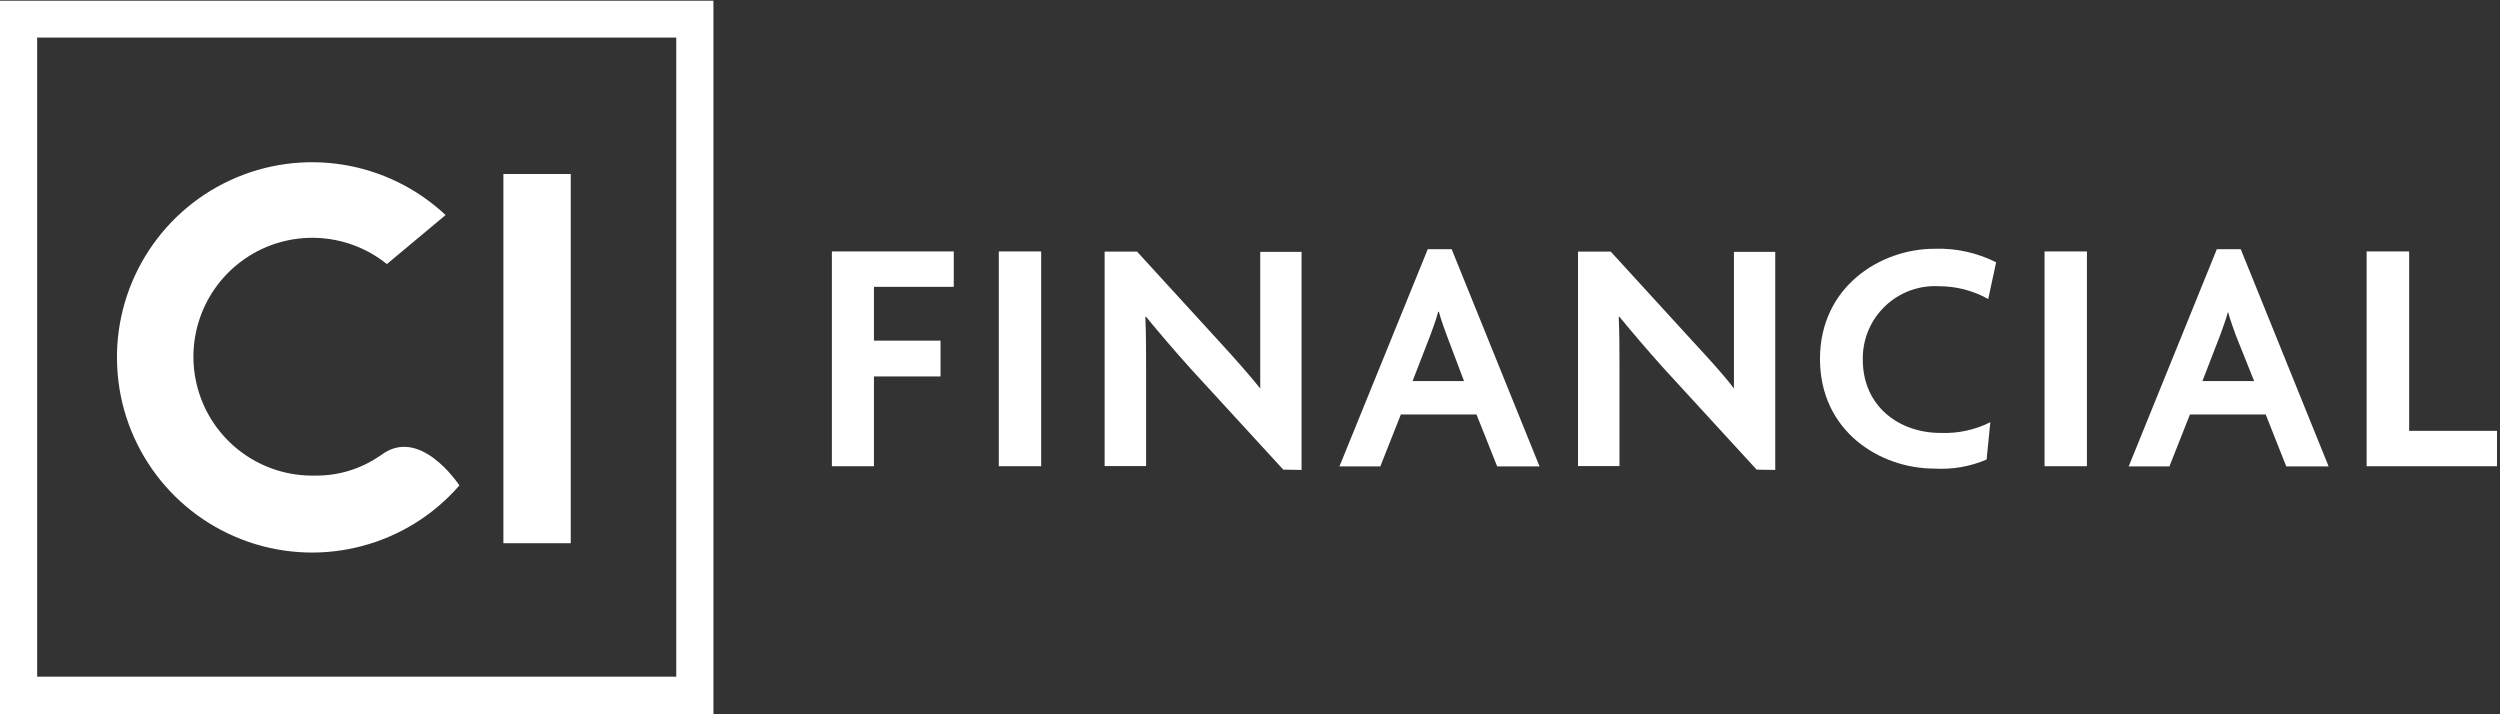
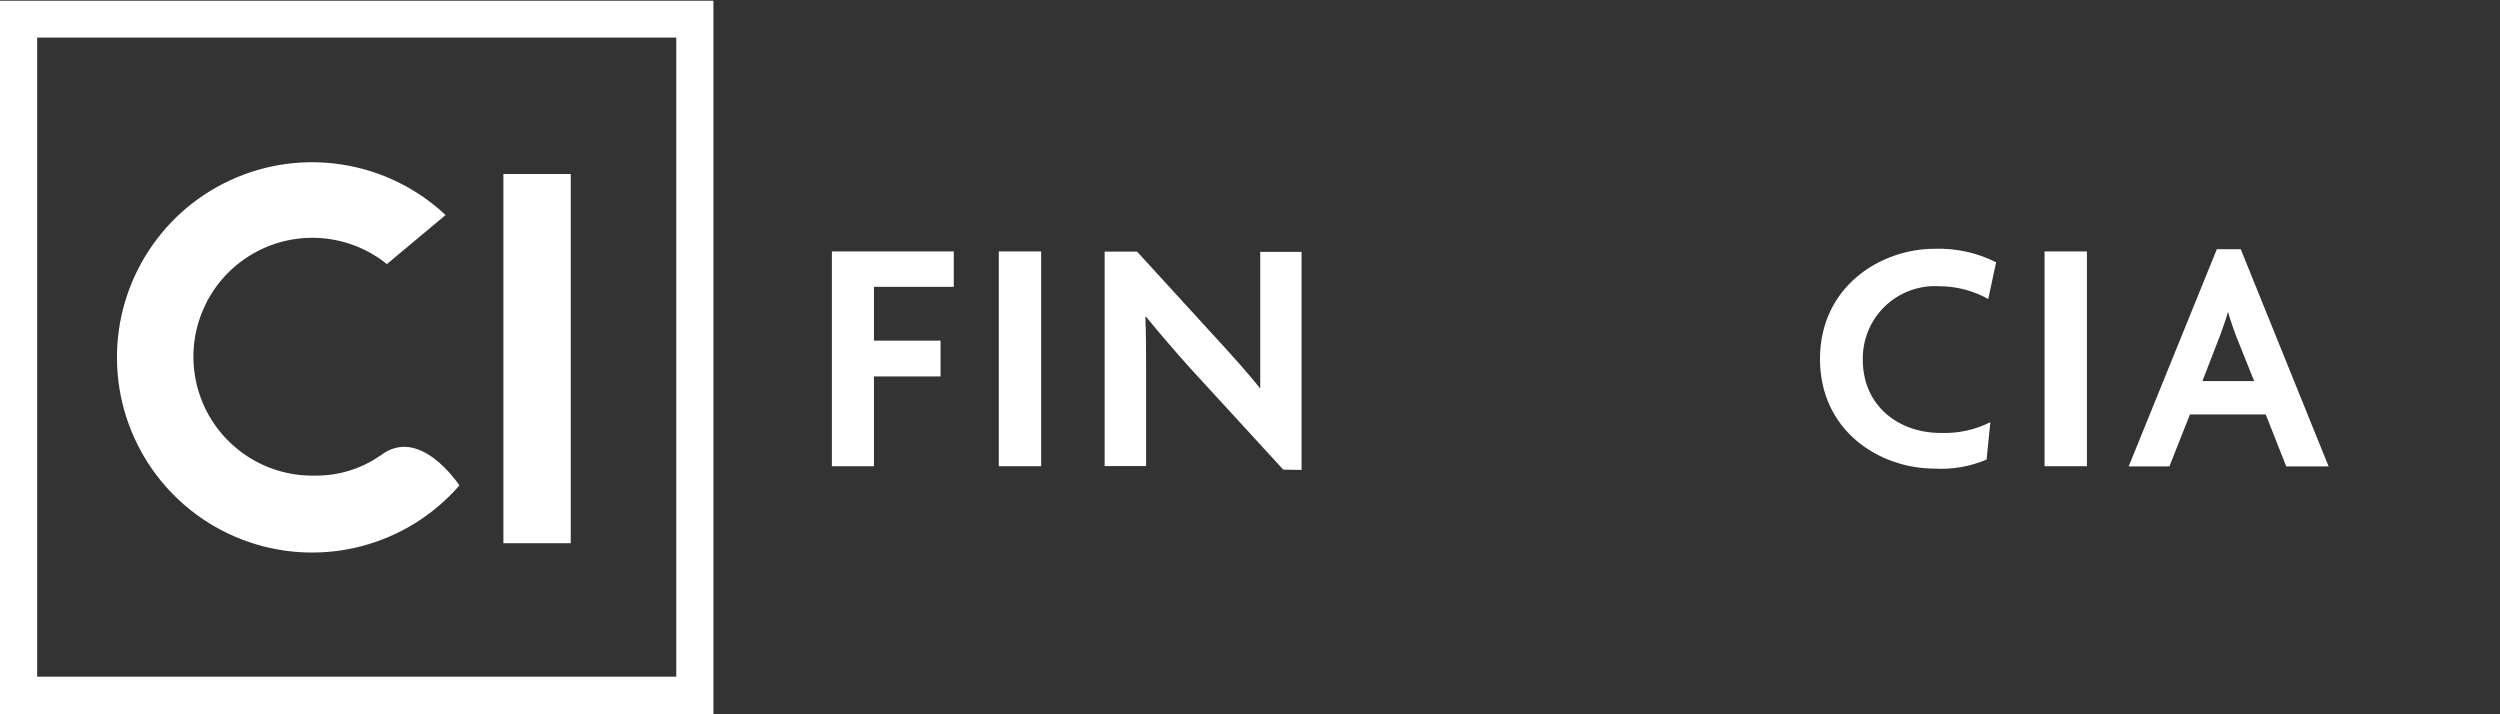
<svg xmlns="http://www.w3.org/2000/svg" width="182px" height="52px" viewBox="0 0 182 52" version="1.1">
  <rect x="0" y="0" width="182" height="52" fill="#333333" stroke="none" />
  <title>CI-F - KO_E</title>
  <g id="Symbols" stroke="none" stroke-width="1" fill="none" fill-rule="evenodd">
    <g id="Navigation/Desktop/Transparent" transform="translate(-118, -24)" fill="#FFFFFF" fill-rule="nonzero">
      <g id="CI-F---KO_E" transform="translate(118, 24)">
        <polygon id="Path" points="63.624 20.881 63.624 24.798 68.471 24.798 68.471 27.405 63.624 27.405 63.624 33.941 60.561 33.941 60.561 18.305 69.434 18.305 69.434 20.881" />
        <rect id="Rectangle" x="72.713" y="18.305" width="3.084" height="15.635" />
        <path d="M93.423,34.19 L86.682,26.843 C85.6,25.642 84.377,24.213 83.436,23.066 L83.381,23.066 C83.436,24.343 83.436,25.588 83.436,26.67 L83.436,33.93 L80.417,33.93 L80.417,18.316 L82.776,18.316 L88.802,24.906 C89.636,25.815 90.912,27.232 91.746,28.282 L91.746,28.282 C91.746,27.2 91.746,26.031 91.746,24.971 L91.746,18.338 L94.754,18.338 L94.754,34.211 L93.423,34.19 Z" id="Path" />
-         <path d="M105.314,24.387 C105.141,23.921 104.914,23.304 104.752,22.699 L104.697,22.699 C104.546,23.283 104.308,23.921 104.135,24.387 L102.836,27.741 L106.58,27.741 L105.314,24.387 Z M108.993,33.952 L107.489,30.175 L101.982,30.175 L100.488,33.952 L97.513,33.952 L103.94,18.143 L105.682,18.143 L112.077,33.952 L108.993,33.952 Z" id="Shape" />
-         <path d="M127.885,34.19 L121.144,26.843 C120.062,25.642 118.84,24.213 117.898,23.066 L117.844,23.066 C117.898,24.343 117.898,25.588 117.898,26.67 L117.898,33.93 L114.879,33.93 L114.879,18.316 L117.26,18.316 L123.287,24.906 C124.12,25.815 125.451,27.232 126.23,28.282 L126.23,28.282 C126.23,27.2 126.23,26.031 126.23,24.971 L126.23,18.338 L129.238,18.338 L129.238,34.211 L127.885,34.19 Z" id="Path" />
        <path d="M144.744,21.768 C143.652,21.158 142.423,20.838 141.173,20.837 C139.711,20.753 138.281,21.281 137.225,22.296 C136.169,23.31 135.585,24.719 135.611,26.183 C135.611,29.58 138.251,31.517 141.27,31.517 C142.525,31.568 143.772,31.3 144.895,30.738 L144.625,33.454 C143.427,33.967 142.127,34.193 140.827,34.114 C136.856,34.114 132.495,31.398 132.495,26.129 C132.495,20.859 136.91,18.111 140.827,18.111 C142.382,18.055 143.927,18.394 145.317,19.095 L144.744,21.768 Z" id="Path" />
        <rect id="Rectangle" x="148.844" y="18.305" width="3.084" height="15.635" />
        <path d="M162.759,24.387 C162.586,23.921 162.37,23.304 162.197,22.699 L162.197,22.699 C162.045,23.283 161.796,23.921 161.634,24.387 L160.336,27.741 L164.101,27.741 L162.759,24.387 Z M166.438,33.952 L164.945,30.175 L159.427,30.175 L157.934,33.952 L154.969,33.952 L161.385,18.143 L163.127,18.143 L169.522,33.952 L166.438,33.952 Z" id="Shape" />
-         <polygon id="Path" points="172.292 18.305 172.292 33.941 181.782 33.941 181.782 31.366 175.387 31.366 175.387 18.305" />
        <path d="M2.705,2.735 L49.232,2.735 L49.232,49.262 L2.705,49.262 L2.705,2.735 Z M0,51.989 L51.938,51.989 L51.938,0.052 L0,0.052 L0,51.989 Z" id="Shape" />
        <rect id="Rectangle" x="36.648" y="12.668" width="4.902" height="26.878" />
        <path d="M27.689,33.162 L27.689,33.162 C26.295,34.136 24.629,34.647 22.928,34.623 C19.103,34.707 15.676,32.27 14.5,28.629 C13.324,24.988 14.678,21.006 17.83,18.837 C20.983,16.668 25.185,16.826 28.165,19.225 L32.439,15.655 C28.212,11.691 22.001,10.692 16.743,13.13 C11.486,15.569 8.237,20.956 8.533,26.744 C8.829,32.531 12.61,37.559 18.089,39.449 C23.567,41.338 29.645,39.711 33.446,35.337 C33.327,35.174 30.513,30.954 27.689,33.173" id="Path" />
      </g>
    </g>
  </g>
</svg>